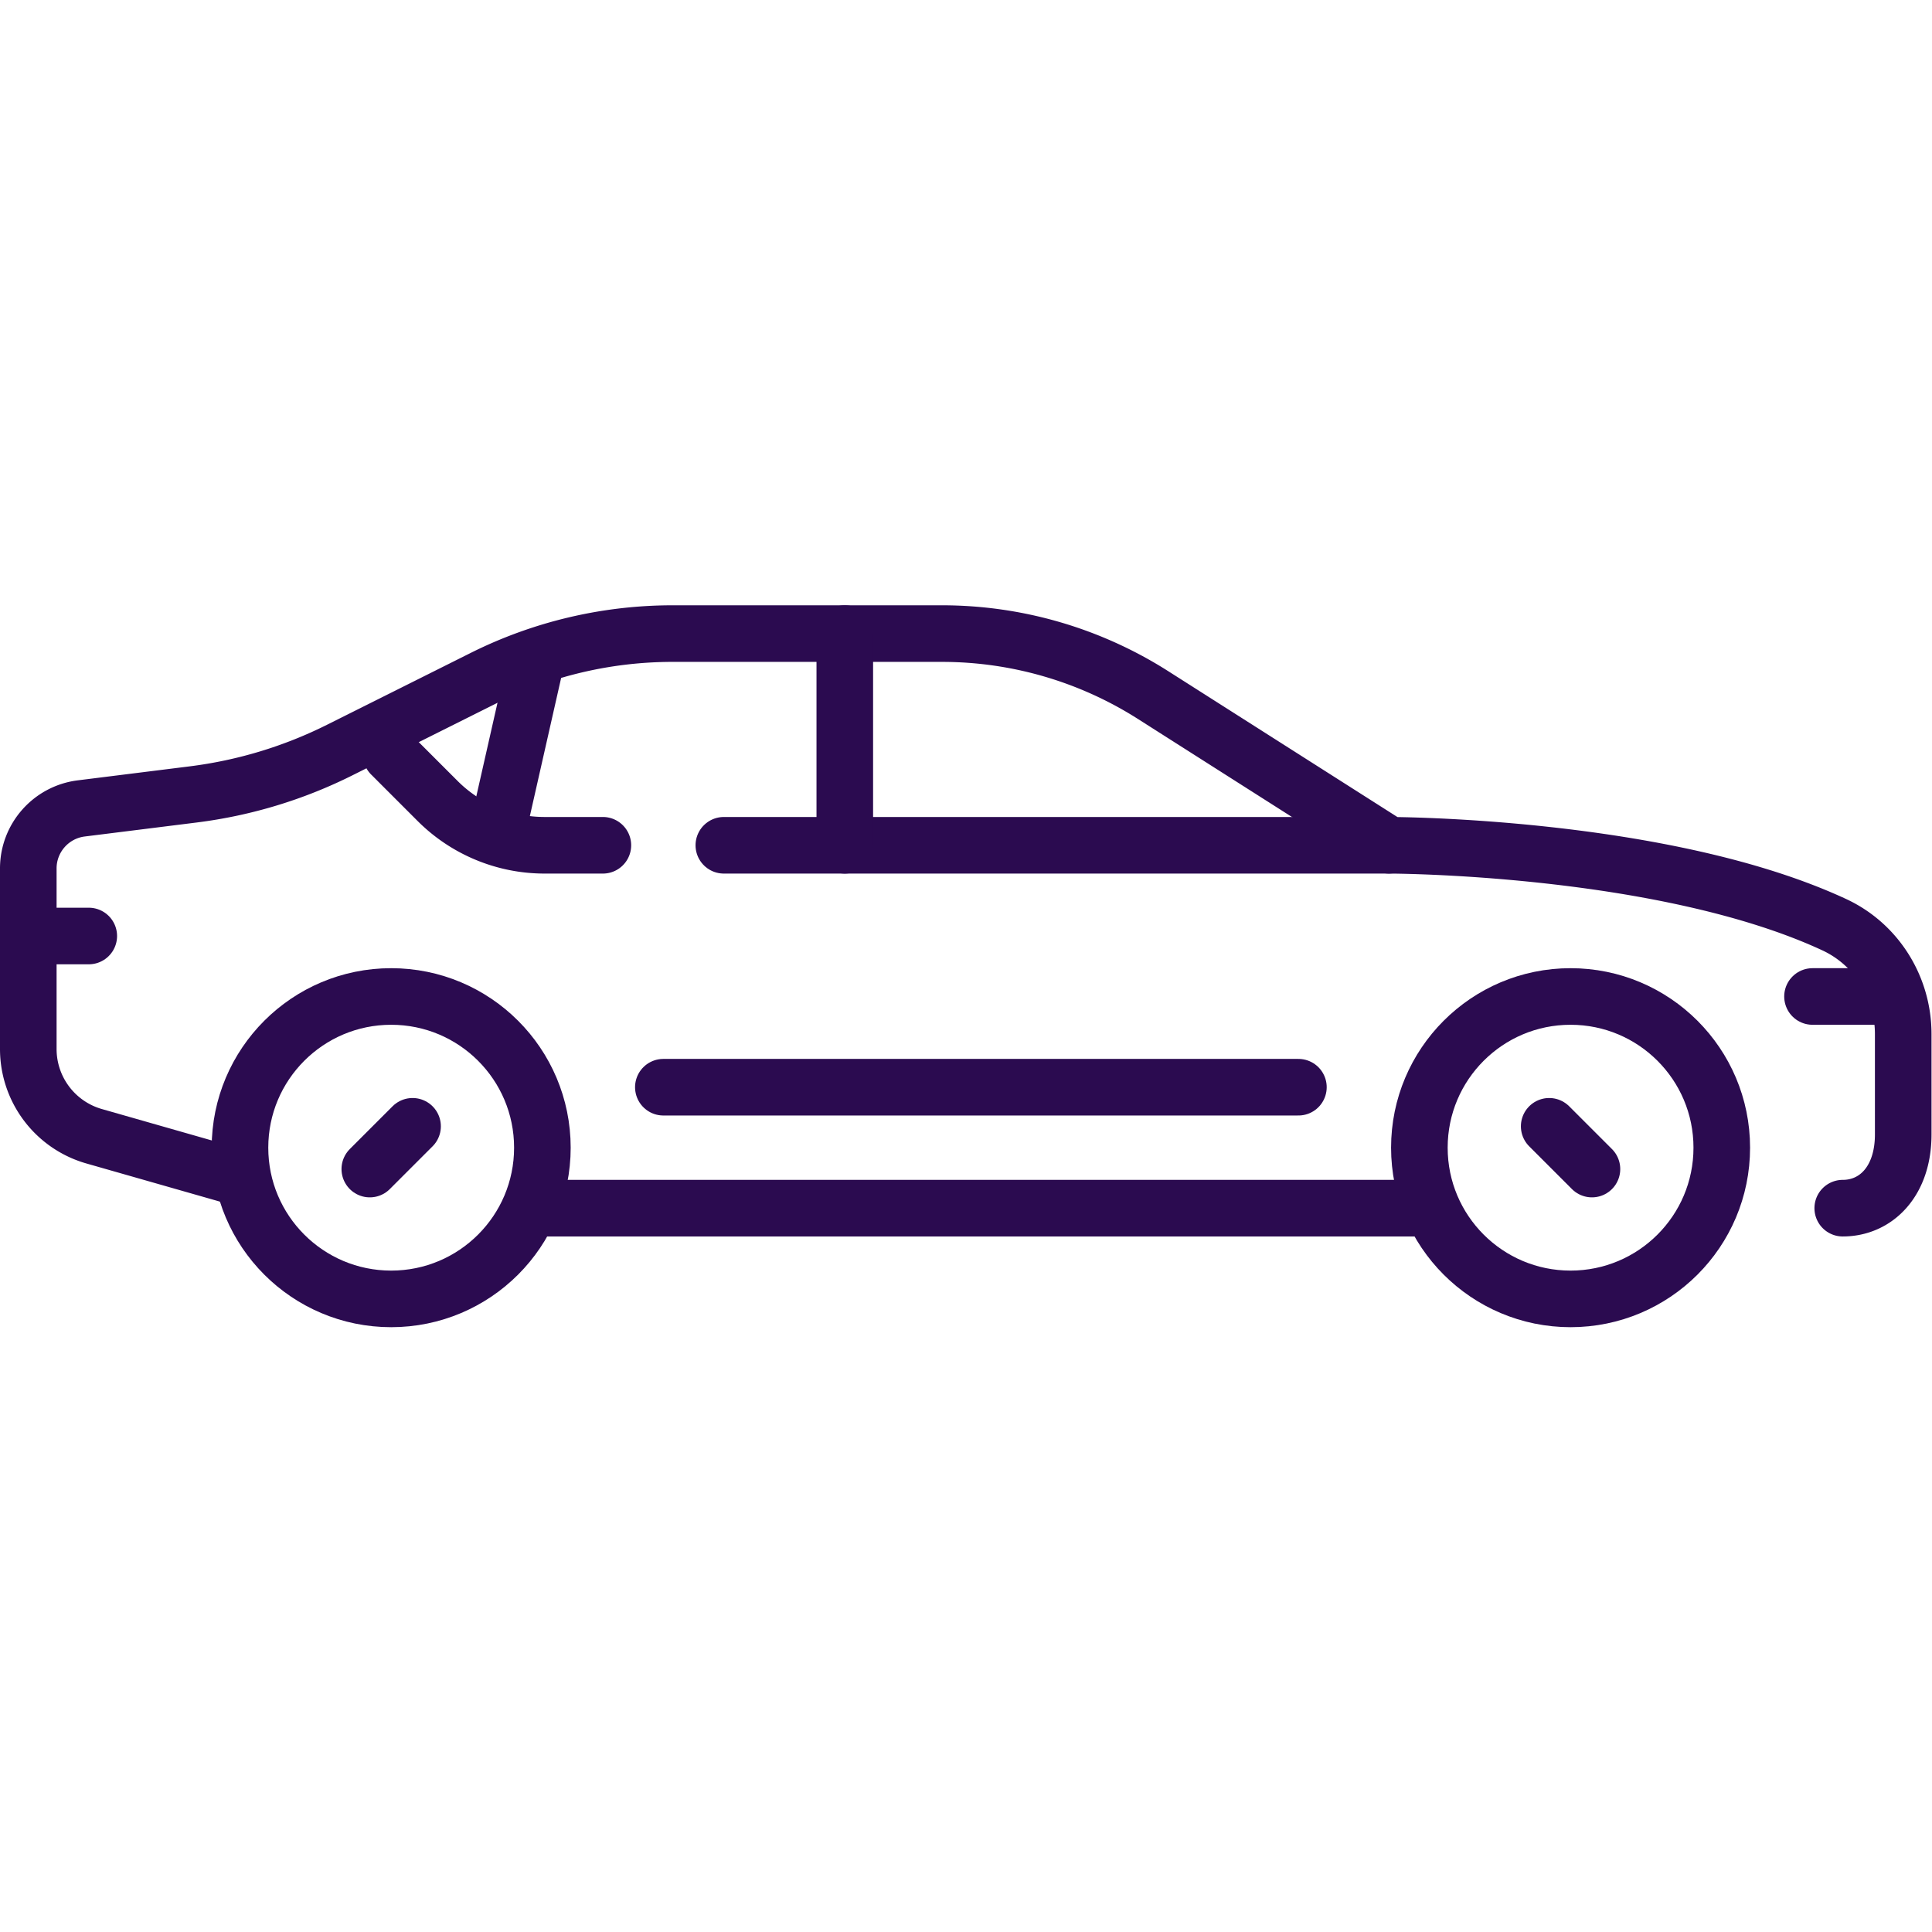
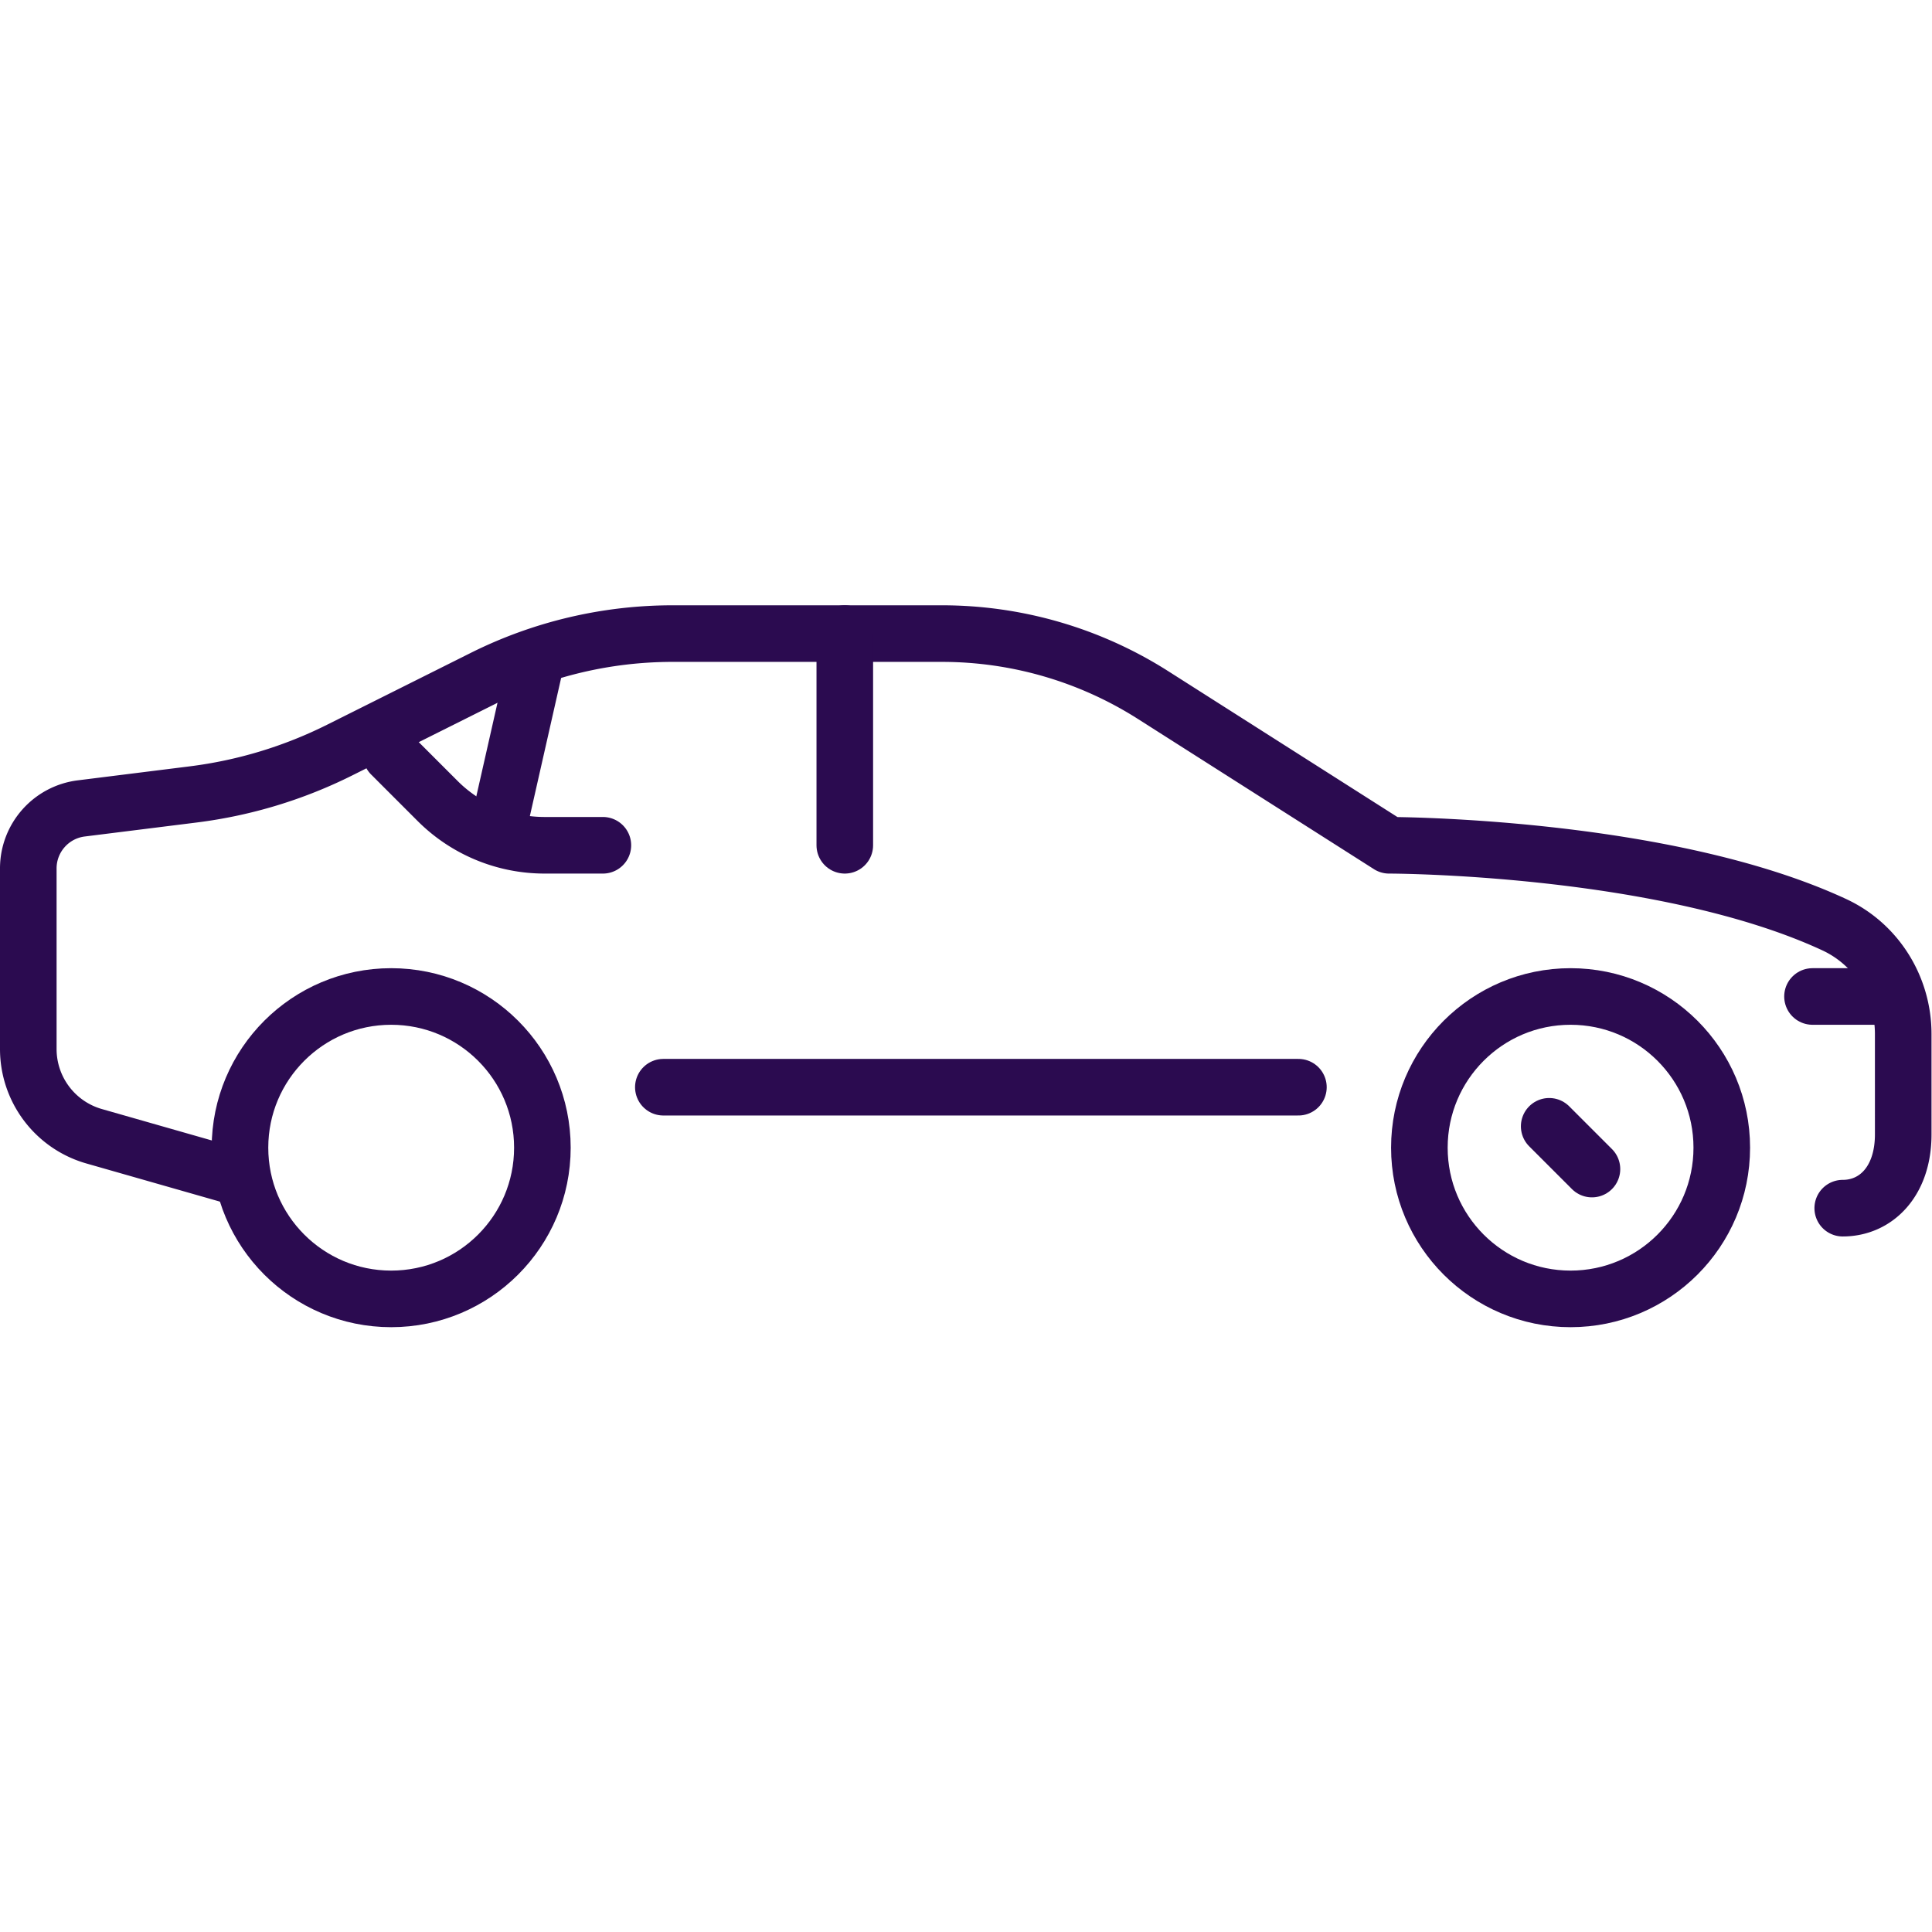
<svg xmlns="http://www.w3.org/2000/svg" width="512" height="512" x="0" y="0" viewBox="0 0 682.667 682.667" style="enable-background:new 0 0 512 512" xml:space="preserve" class="">
  <g>
    <defs>
      <clipPath id="a" clipPathUnits="userSpaceOnUse">
        <path d="M0 512h512V0H0Z" fill="#2b0b50" opacity="1" data-original="#000000" />
      </clipPath>
    </defs>
    <g clip-path="url(#a)" transform="matrix(1.333 0 0 -1.333 0 682.667)">
      <path d="M0 0c0-22.136-17.944-40.081-40.081-40.081-22.135 0-40.08 17.945-40.08 40.081 0 22.136 17.945 40.081 40.08 40.081C-17.944 40.081 0 22.136 0 0Z" style="stroke-linecap: round; stroke-linejoin: round; stroke-miterlimit: 10; stroke-dasharray: none; stroke-opacity: 1;" transform="translate(143.774 207.903)" fill="none" stroke="#2B0B50" stroke-width="15px" stroke-linecap="round" stroke-linejoin="round" stroke-miterlimit="10" stroke-dasharray="none" stroke-opacity="" data-original="#000000" opacity="1" />
-       <path d="M0 0h232.468" style="stroke-linecap: round; stroke-linejoin: round; stroke-miterlimit: 10; stroke-dasharray: none; stroke-opacity: 1;" transform="translate(143.774 191.871)" fill="none" stroke="#2B0B50" stroke-width="15px" stroke-linecap="round" stroke-linejoin="round" stroke-miterlimit="10" stroke-dasharray="none" stroke-opacity="" data-original="#000000" opacity="1" />
-       <path d="m0 0-11.336-11.336" style="stroke-linecap: round; stroke-linejoin: round; stroke-miterlimit: 10; stroke-dasharray: none; stroke-opacity: 1;" transform="translate(109.362 213.571)" fill="none" stroke="#2B0B50" stroke-width="15px" stroke-linecap="round" stroke-linejoin="round" stroke-miterlimit="10" stroke-dasharray="none" stroke-opacity="" data-original="#000000" opacity="1" />
      <path d="M0 0c0-22.136-17.944-40.081-40.081-40.081-22.135 0-40.08 17.945-40.08 40.081 0 22.136 17.945 40.081 40.08 40.081C-17.944 40.081 0 22.136 0 0Z" style="stroke-linecap: round; stroke-linejoin: round; stroke-miterlimit: 10; stroke-dasharray: none; stroke-opacity: 1;" transform="translate(456.403 207.903)" fill="none" stroke="#2B0B50" stroke-width="15px" stroke-linecap="round" stroke-linejoin="round" stroke-miterlimit="10" stroke-dasharray="none" stroke-opacity="" data-original="#000000" opacity="1" />
      <path d="m0 0 11.336-11.336" style="stroke-linecap: round; stroke-linejoin: round; stroke-miterlimit: 10; stroke-dasharray: none; stroke-opacity: 1;" transform="translate(410.654 213.571)" fill="none" stroke="#2B0B50" stroke-width="15px" stroke-linecap="round" stroke-linejoin="round" stroke-miterlimit="10" stroke-dasharray="none" stroke-opacity="" data-original="#000000" opacity="1" />
      <path d="m0 0-38.671 11.049a24.049 24.049 0 0 0-17.442 23.123v47.869c0 8.085 6.021 14.905 14.044 15.908l29.648 3.706a120.226 120.226 0 0 1 38.859 11.766l38.043 19.021a112.222 112.222 0 0 0 50.189 11.848h71.419c19.82 0 39.227-5.652 55.948-16.292l62.576-39.821s72.665 0 117.998-21.052c11.226-5.214 18.276-16.605 18.276-28.984V11.529c0-12.409-7.178-19.545-16.032-19.545" style="stroke-linecap: round; stroke-linejoin: round; stroke-miterlimit: 10; stroke-dasharray: none; stroke-opacity: 1;" transform="translate(63.613 199.887)" fill="none" stroke="#2B0B50" stroke-width="15px" stroke-linecap="round" stroke-linejoin="round" stroke-miterlimit="10" stroke-dasharray="none" stroke-opacity="" data-original="#000000" opacity="1" />
      <path d="M0 0h-15.462a40.082 40.082 0 0 0-28.342 11.74l-12.309 12.308" style="stroke-linecap: round; stroke-linejoin: round; stroke-miterlimit: 10; stroke-dasharray: none; stroke-opacity: 1;" transform="translate(159.806 288.065)" fill="none" stroke="#2B0B50" stroke-width="15px" stroke-linecap="round" stroke-linejoin="round" stroke-miterlimit="10" stroke-dasharray="none" stroke-opacity="" data-original="#000000" opacity="1" />
-       <path d="M0 0h-176.354" style="stroke-linecap: round; stroke-linejoin: round; stroke-miterlimit: 10; stroke-dasharray: none; stroke-opacity: 1;" transform="translate(368.226 288.065)" fill="none" stroke="#2B0B50" stroke-width="15px" stroke-linecap="round" stroke-linejoin="round" stroke-miterlimit="10" stroke-dasharray="none" stroke-opacity="" data-original="#000000" opacity="1" />
      <path d="M0 0h168.338" style="stroke-linecap: round; stroke-linejoin: round; stroke-miterlimit: 10; stroke-dasharray: none; stroke-opacity: 1;" transform="translate(175.839 223.935)" fill="none" stroke="#2B0B50" stroke-width="15px" stroke-linecap="round" stroke-linejoin="round" stroke-miterlimit="10" stroke-dasharray="none" stroke-opacity="" data-original="#000000" opacity="1" />
-       <path d="M0 0h16.032" style="stroke-linecap: round; stroke-linejoin: round; stroke-miterlimit: 10; stroke-dasharray: none; stroke-opacity: 1;" transform="translate(7.5 264.016)" fill="none" stroke="#2B0B50" stroke-width="15px" stroke-linecap="round" stroke-linejoin="round" stroke-miterlimit="10" stroke-dasharray="none" stroke-opacity="" data-original="#000000" opacity="1" />
      <path d="M0 0h19.372" style="stroke-linecap: round; stroke-linejoin: round; stroke-miterlimit: 10; stroke-dasharray: none; stroke-opacity: 1;" transform="translate(480.452 247.984)" fill="none" stroke="#2B0B50" stroke-width="15px" stroke-linecap="round" stroke-linejoin="round" stroke-miterlimit="10" stroke-dasharray="none" stroke-opacity="" data-original="#000000" opacity="1" />
      <path d="M0 0v56.113" style="stroke-linecap: round; stroke-linejoin: round; stroke-miterlimit: 10; stroke-dasharray: none; stroke-opacity: 1;" transform="translate(223.935 288.065)" fill="none" stroke="#2B0B50" stroke-width="15px" stroke-linecap="round" stroke-linejoin="round" stroke-miterlimit="10" stroke-dasharray="none" stroke-opacity="" data-original="#000000" opacity="1" />
      <path d="m0 0 10.436 46.098" style="stroke-linecap: round; stroke-linejoin: round; stroke-miterlimit: 10; stroke-dasharray: none; stroke-opacity: 1;" transform="translate(131.75 291.321)" fill="none" stroke="#2B0B50" stroke-width="15px" stroke-linecap="round" stroke-linejoin="round" stroke-miterlimit="10" stroke-dasharray="none" stroke-opacity="" data-original="#000000" opacity="1" />
    </g>
  </g>
</svg>